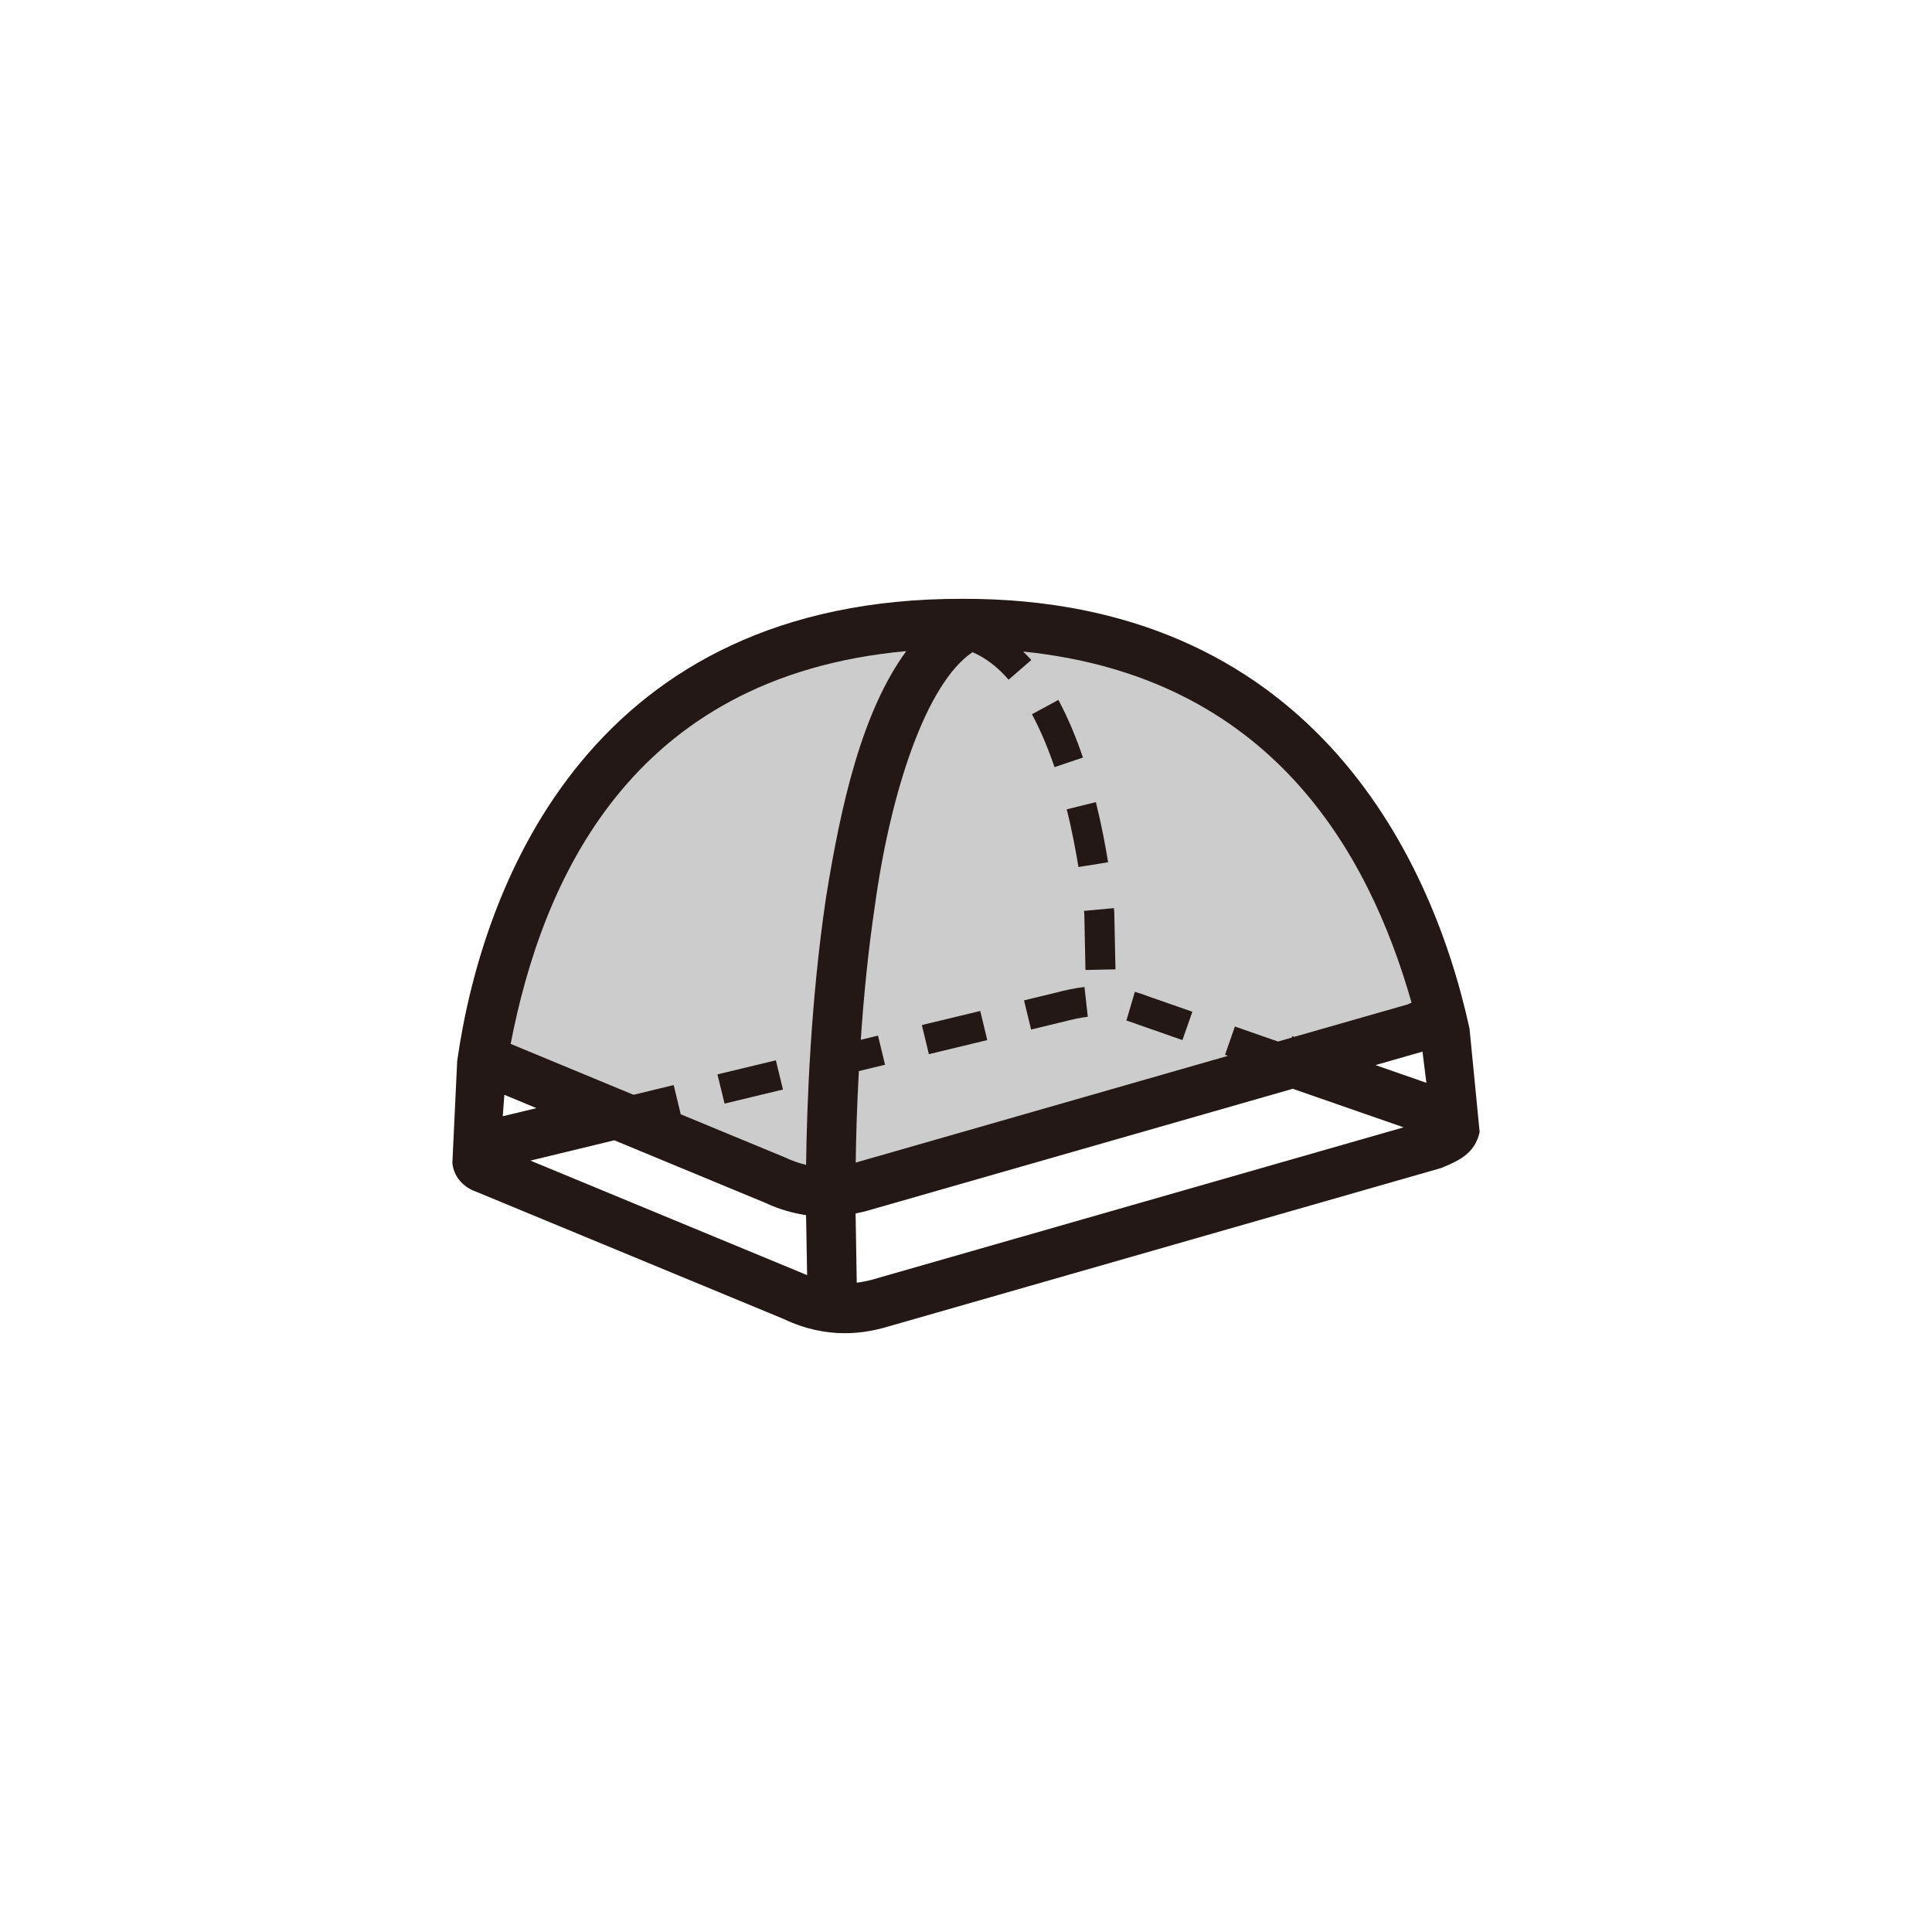
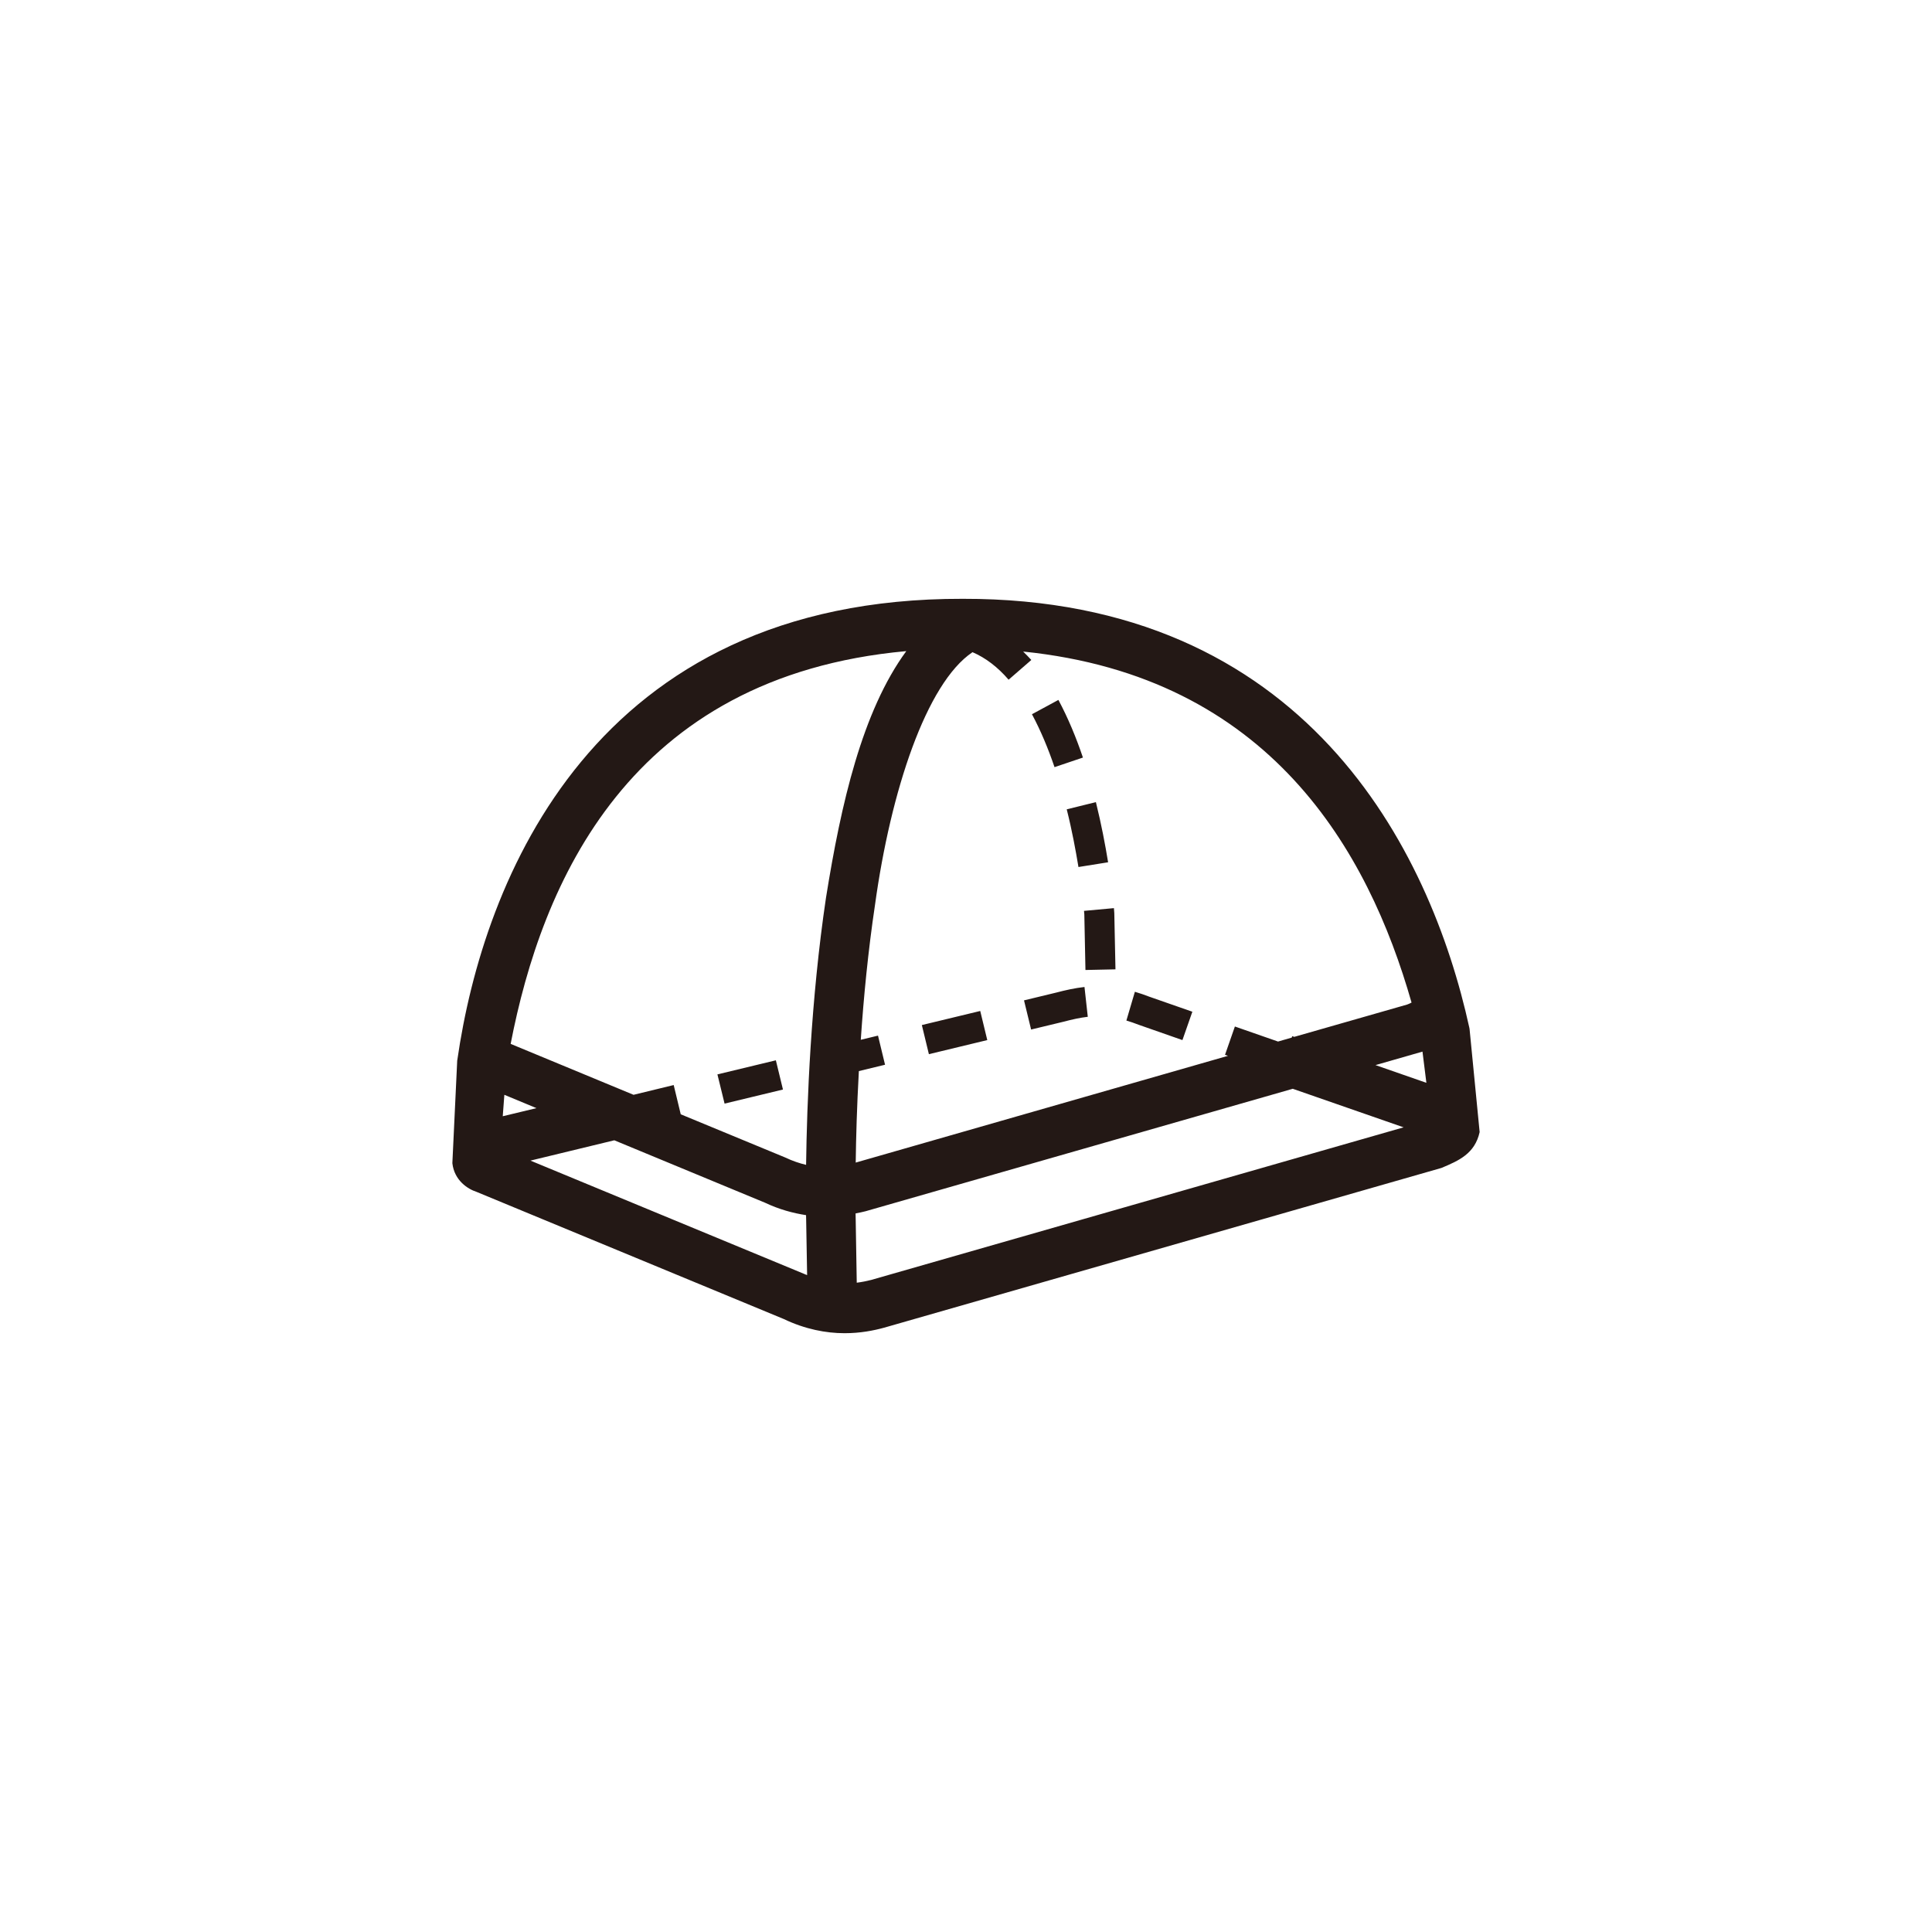
<svg xmlns="http://www.w3.org/2000/svg" id="a" viewBox="0 0 241 241">
  <defs>
    <style>.b{fill:#231815;}.b,.c{stroke-width:0px;}.c{fill:#ccc;}</style>
  </defs>
-   <path class="c" d="m60.333,130.547s3.079-23.632,18.969-37.693c14.28-12.637,43.313-20.832,62.043-12.172,20.845,9.644,34.187,28.095,35.125,34.646.931,6.558,2.807,13.582,2.807,13.582l-74.926,19.442-44.018-17.806Z" />
  <path class="b" d="m128.621,128.425l4.031-.971c1.131-.299,2.109-.512,3.04-.618l-.412-3.718c-1.197.133-2.361.392-3.552.705l-3.991.964.885,3.638h0Zm-5.467,1.317l-.878-3.632-7.283,1.757.878,3.632,7.283-1.757Zm18.91-1.902l5.434,1.902,1.238-3.538-5.374-1.876c-.572-.219-1.191-.439-1.796-.612l-1.058,3.585.007.007c.479.146.998.313,1.55.532Zm-52.572,6.18l.892,3.645,7.283-1.756-.885-3.645-7.29,1.756Zm93.823-5.661l-.027-.153c-4.875-22.222-20.44-53.603-63.207-53.51-46.1-.099-59.802,35.132-63.027,57.487l-.02.107-.605,12.803c.24,2.169,1.942,3.233,2.993,3.572l38.358,15.876c2.641,1.264,5.261,1.763,7.549,1.763h.053c1.922,0,3.592-.326,4.922-.692l69.499-19.921c2.162-.904,4.177-1.782,4.769-4.476l-1.257-12.857Zm-62.003-47.005c1.65.712,3.146,1.863,4.503,3.433l2.833-2.461c-.326-.366-.672-.705-1.018-1.051,30.796,3.133,43.054,24.876,48.448,43.785-.159.08-.313.167-.546.247l-14.087,4.031-.253-.086-.06.179-1.71.492-5.381-1.876-1.231,3.532.366.126-46.433,13.316c.04-3.1.146-6.977.392-11.414l3.266-.791-.878-3.632-2.148.519c.359-5.327.918-11.121,1.776-16.841,1.949-14.154,6.392-27.636,12.159-31.507Zm-58.398,55.213l4.004,1.663-4.204,1.011.2-2.674Zm37.367,22.328l-34.114-14.12,10.462-2.534,18.817,7.795c1.743.825,3.465,1.291,5.102,1.543.006.353.013.585.013.592l.12,6.884c-.14-.06-.26-.086-.399-.16Zm2.76-46.951c-1.909,12.803-2.388,25.734-2.488,33.363-.804-.193-1.663-.472-2.614-.924l-13.029-5.388h.006l-.878-3.645-5.008,1.217-15.331-6.352c3.865-19.934,14.666-45.841,49.353-48.994-5.507,7.51-8.141,19.056-10.01,30.723Zm5.607,47.723c-.552.14-1.15.26-1.776.339l-.133-7.968c0-.014-.013-.273-.013-.672.419-.093.871-.166,1.237-.272l53.297-15.278,13.828,4.809-66.44,19.043Zm62.934-26.805l5.86-1.682.486,3.891-6.346-2.209Zm-36.362-19.241c.033.306.04.445.04.445l.14,6.931,3.745-.08-.146-7.017c0-.12-.014-.293-.047-.619l-3.718.34h-.013Zm-3.679-17.926l3.545-1.197c-.831-2.461-1.836-4.902-3.059-7.19l-3.305,1.789h.007c1.09,2.035,2.028,4.29,2.813,6.598Zm2.987,12.458l3.698-.592c-.353-2.175-.845-4.762-1.523-7.503l-3.638.898c.659,2.614,1.117,5.108,1.463,7.196Z" />
</svg>